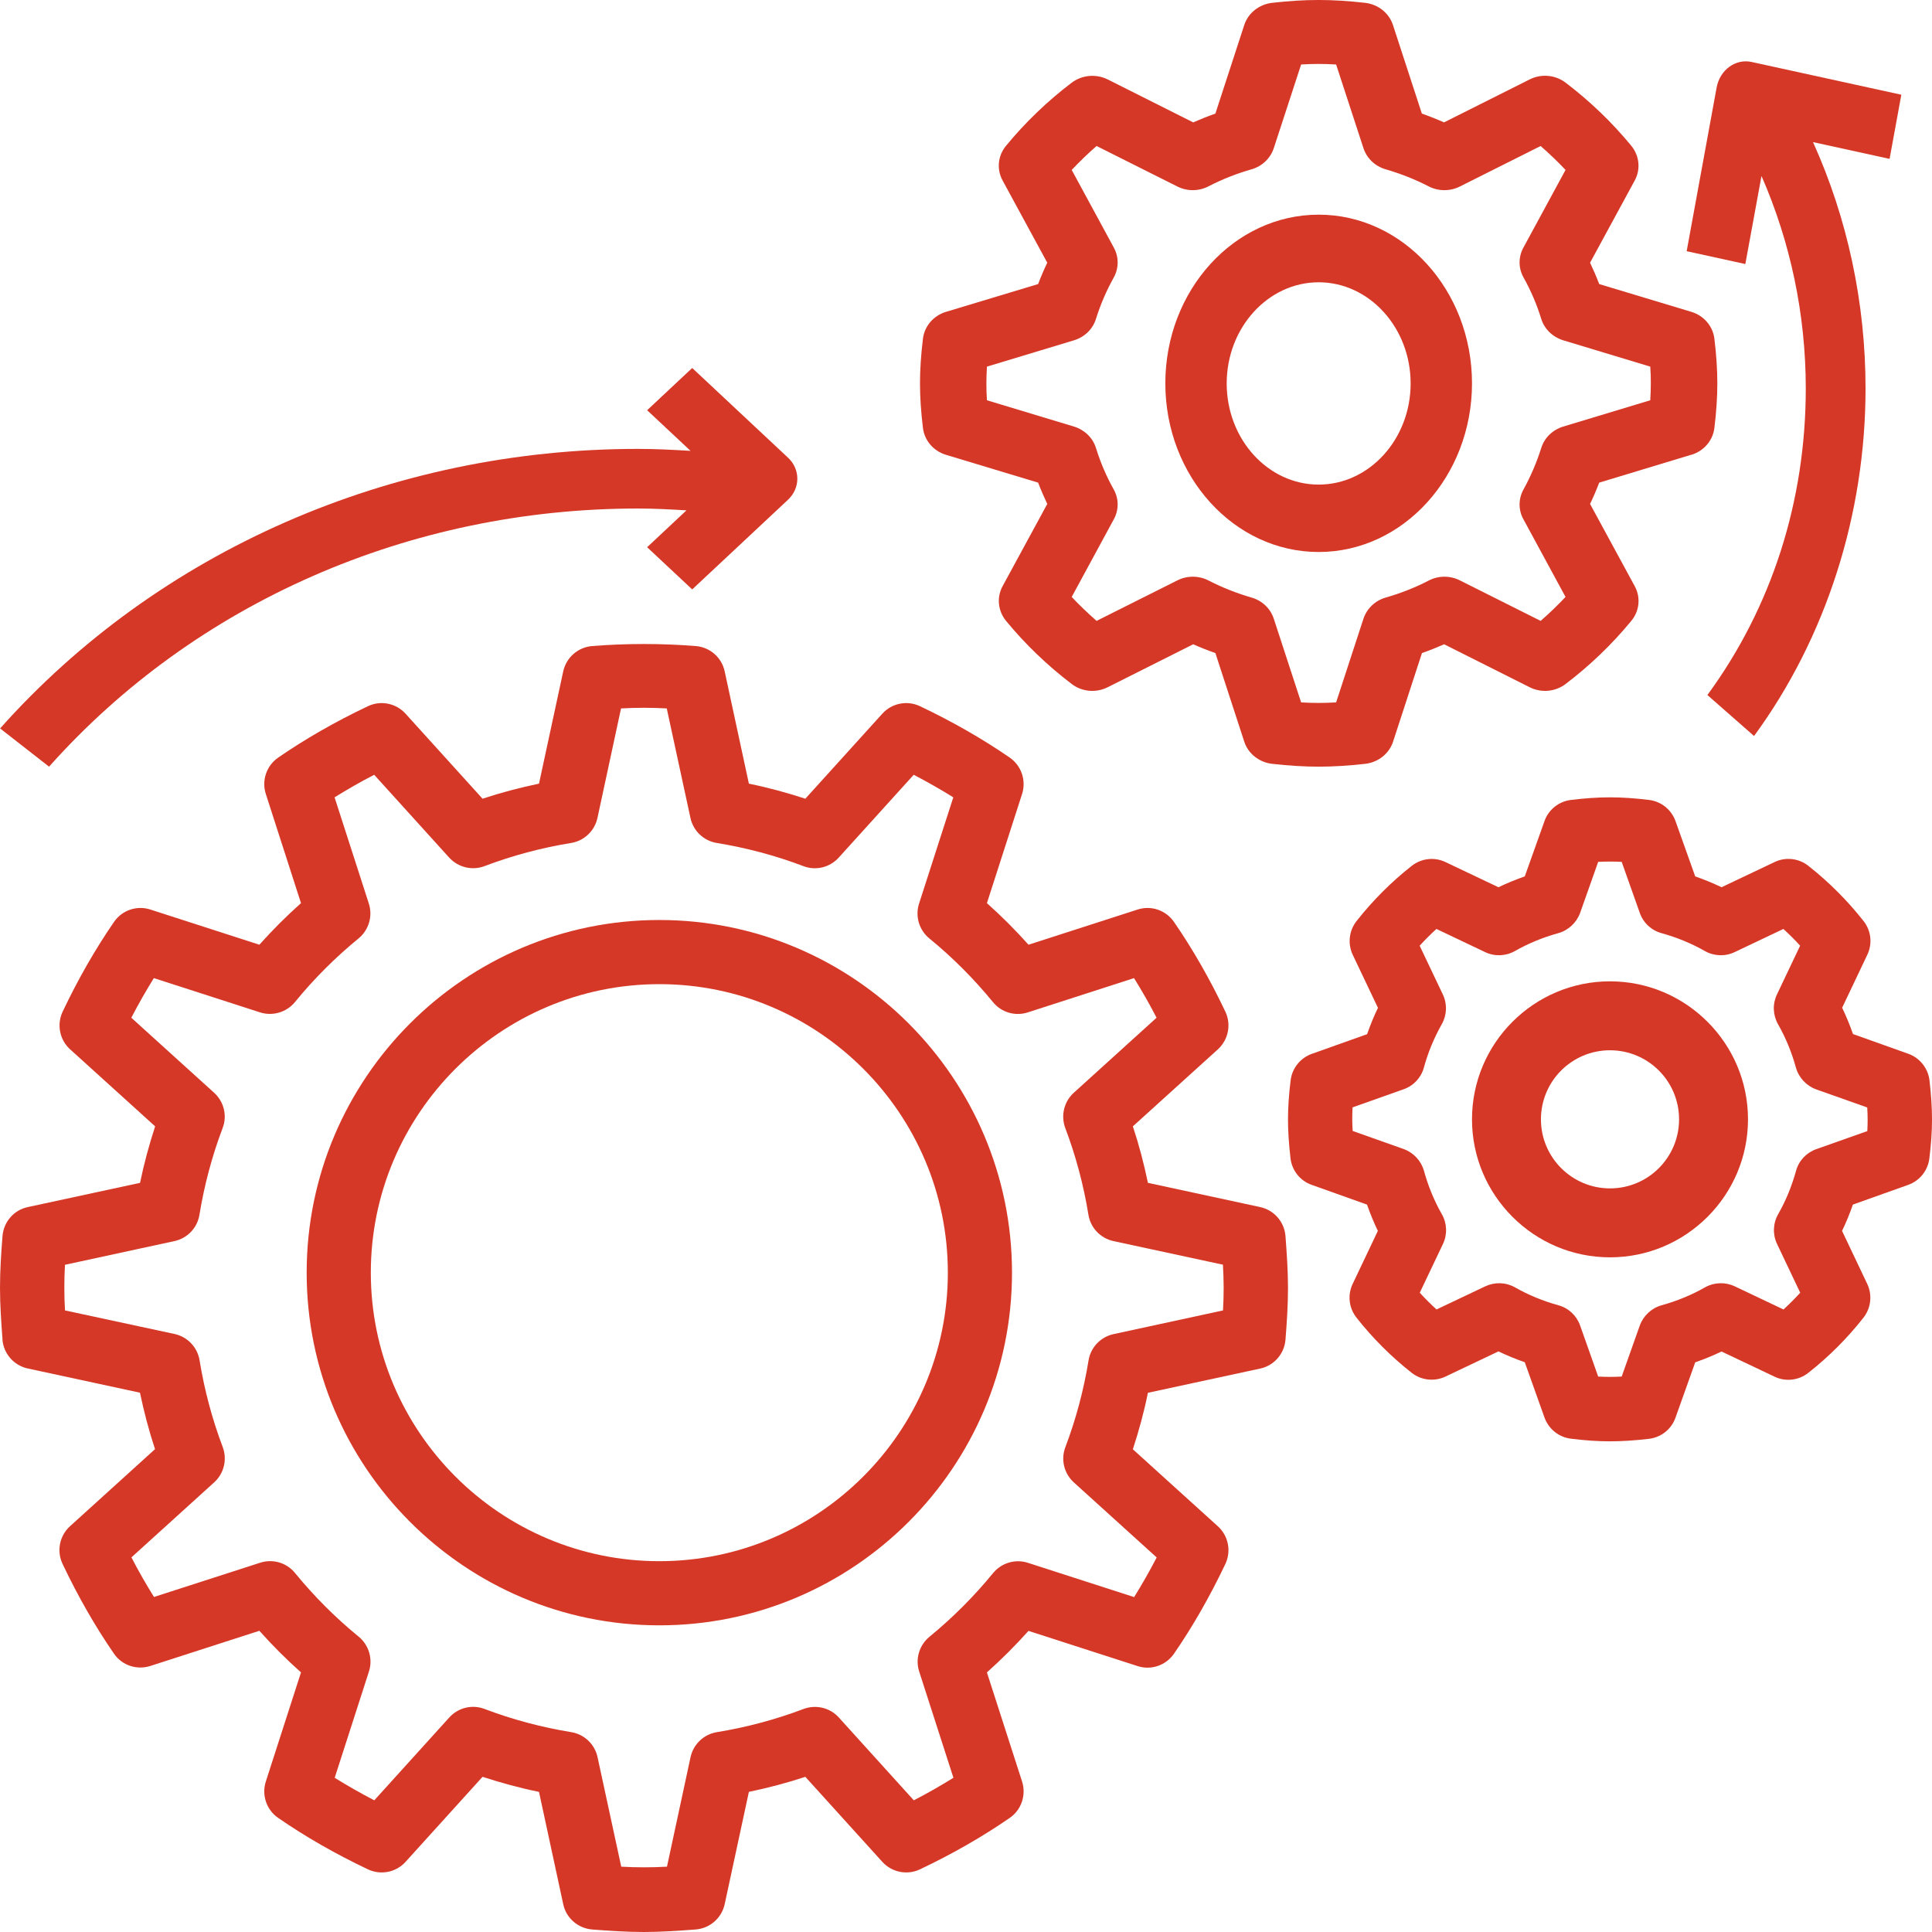
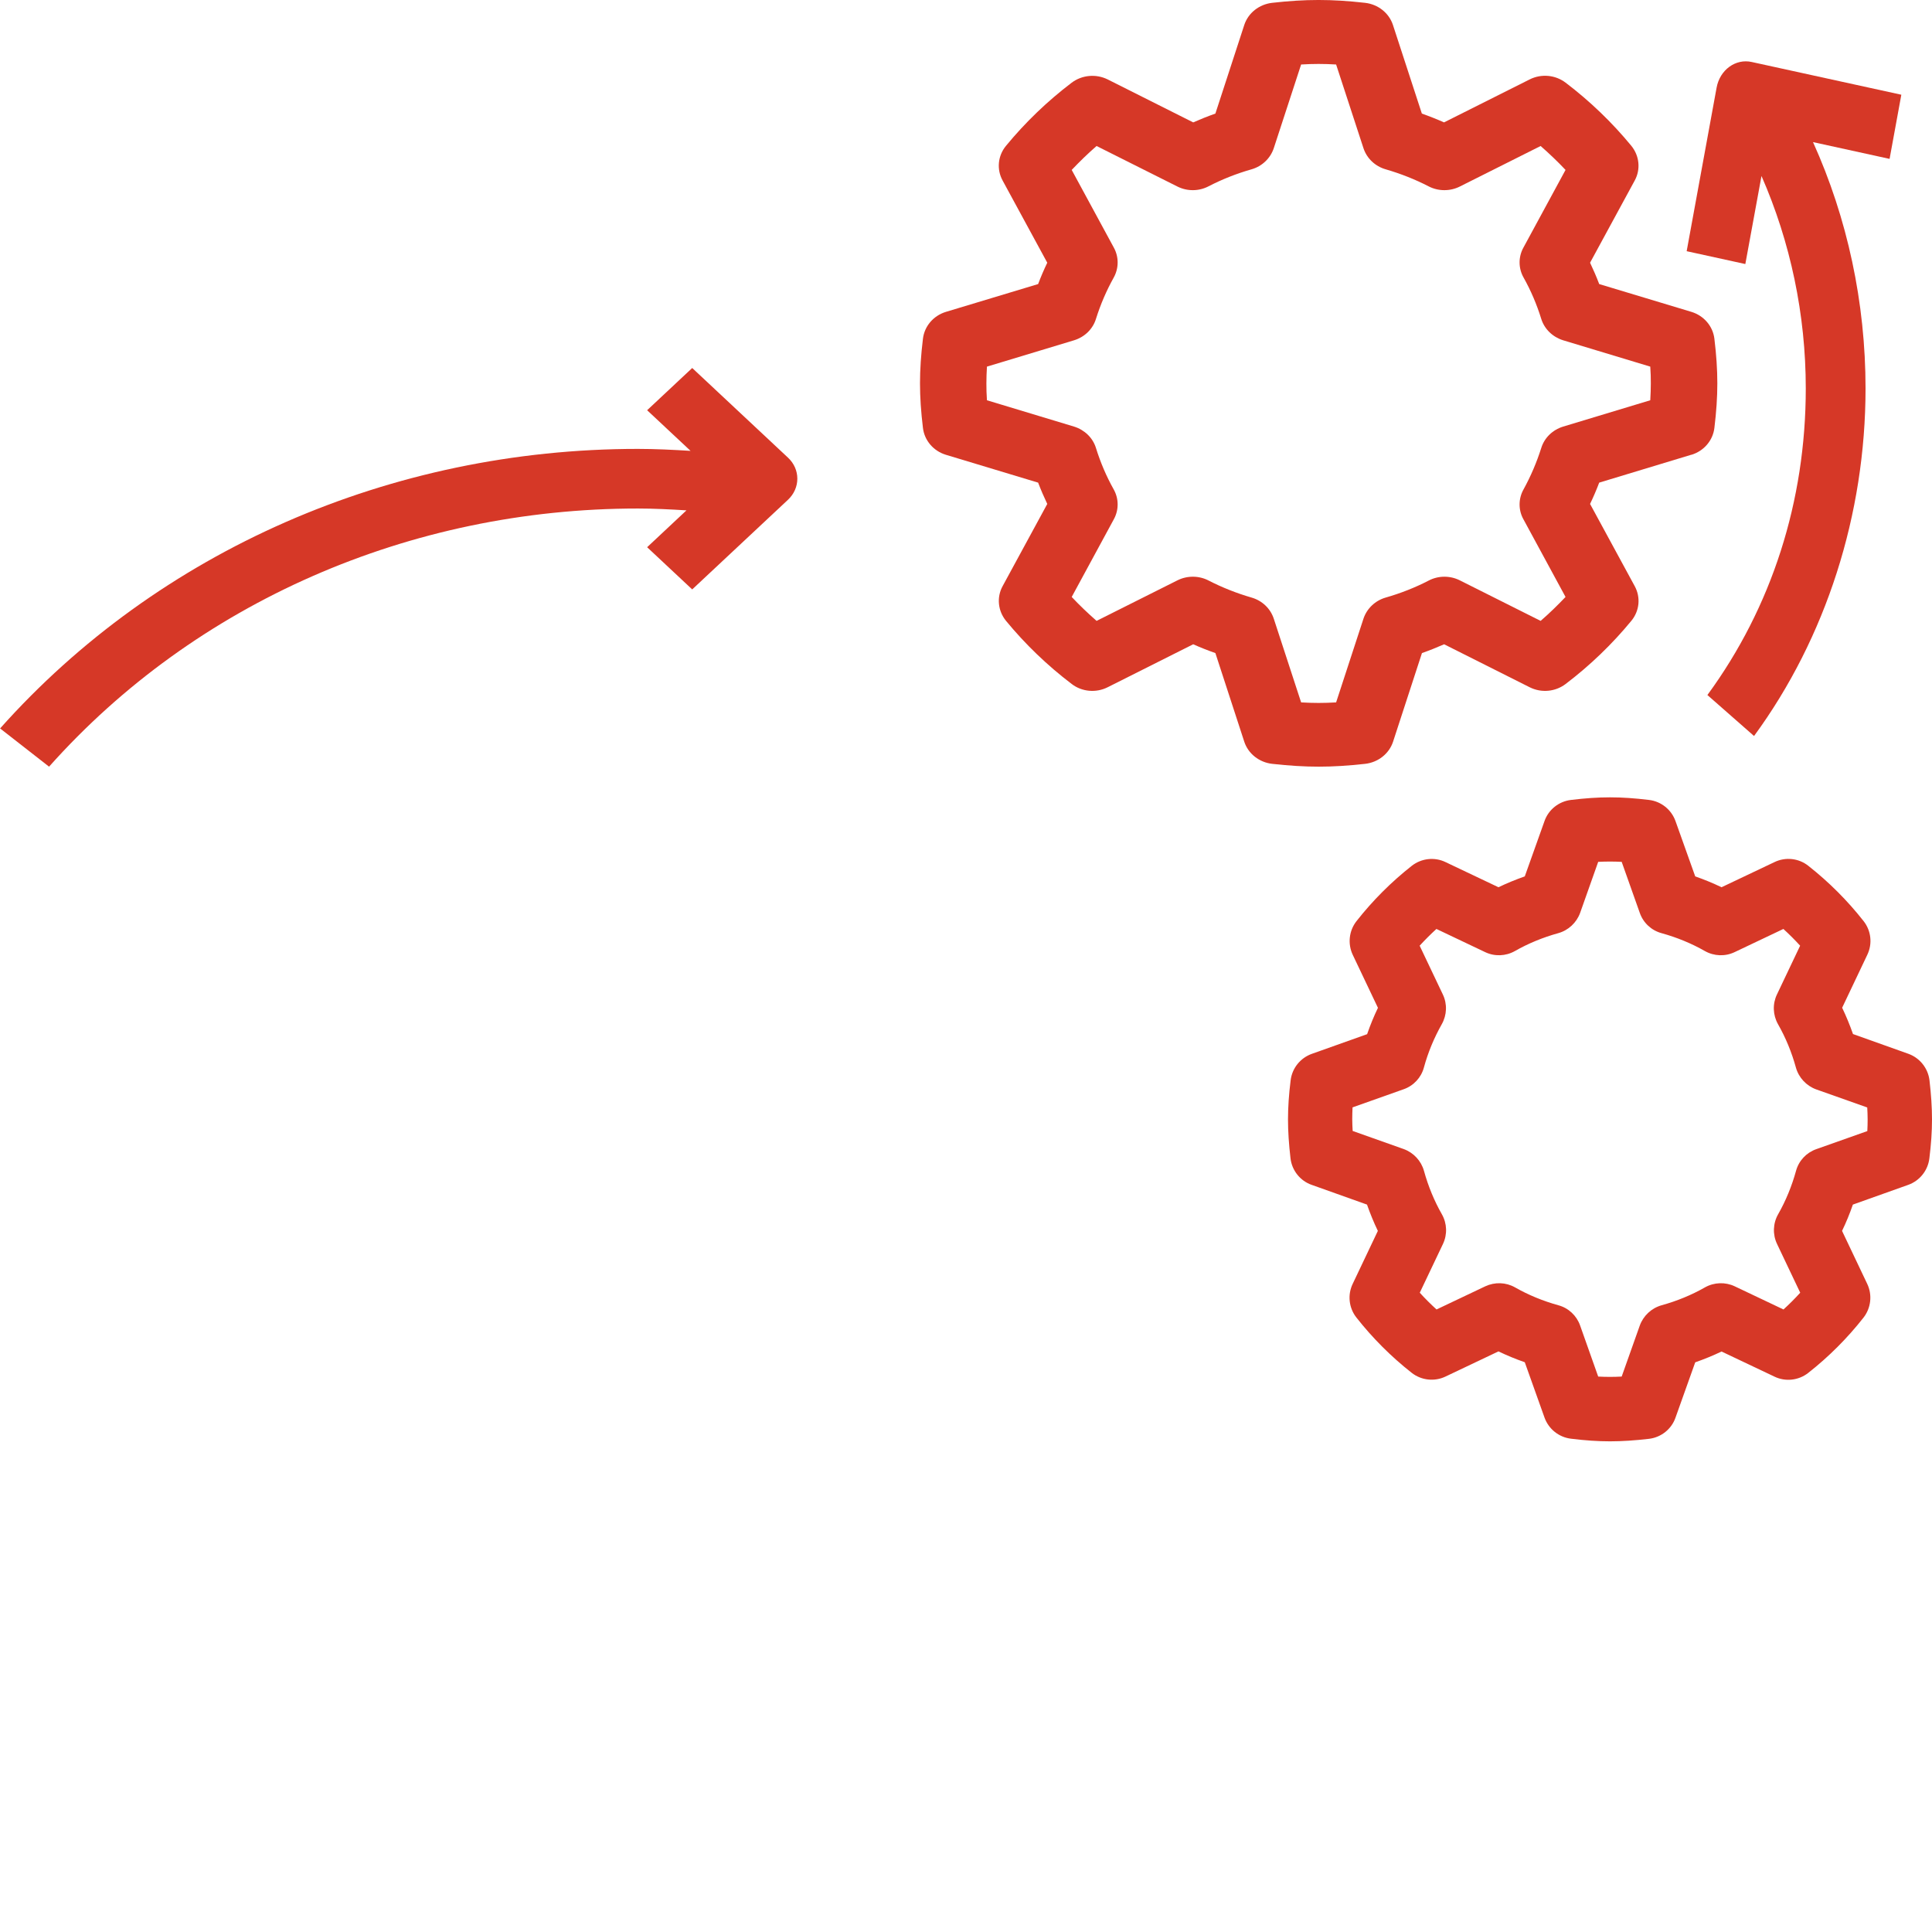
<svg xmlns="http://www.w3.org/2000/svg" width="63" height="63" viewBox="0 0 63 63" fill="none">
-   <path d="M0.079 43.679C0.117 44.143 0.45 44.524 0.903 44.624L4.564 45.414C4.695 46.039 4.856 46.654 5.055 47.255L2.284 49.767C1.94 50.079 1.841 50.577 2.04 50.997C2.545 52.062 3.111 53.047 3.716 53.924C3.977 54.305 4.458 54.466 4.901 54.325L8.458 53.178C8.884 53.656 9.338 54.109 9.815 54.535L8.668 58.094C8.527 58.534 8.688 59.015 9.07 59.279C9.945 59.884 10.931 60.451 11.996 60.956C12.415 61.155 12.916 61.056 13.225 60.712L15.735 57.94C16.336 58.135 16.951 58.304 17.576 58.431L18.366 62.093C18.462 62.547 18.847 62.88 19.307 62.918C19.867 62.962 20.427 63 20.997 63C21.567 63 22.126 62.959 22.686 62.918C23.15 62.88 23.531 62.547 23.631 62.093L24.42 58.431C25.046 58.3 25.66 58.139 26.261 57.94L28.771 60.712C29.084 61.056 29.582 61.155 30.001 60.956C31.066 60.451 32.051 59.884 32.927 59.279C33.308 59.015 33.469 58.534 33.329 58.094L32.182 54.535C32.659 54.109 33.112 53.656 33.538 53.181L37.096 54.329C37.536 54.473 38.016 54.308 38.281 53.927C38.885 53.051 39.452 52.065 39.957 51C40.156 50.581 40.056 50.079 39.713 49.77L36.941 47.259C37.137 46.658 37.306 46.043 37.432 45.417L41.093 44.627C41.547 44.531 41.88 44.146 41.918 43.686C41.962 43.126 42 42.566 42 41.996C42 41.425 41.959 40.865 41.918 40.306C41.88 39.842 41.547 39.46 41.093 39.361L37.432 38.571C37.302 37.945 37.141 37.33 36.941 36.729L39.713 34.218C40.056 33.905 40.156 33.407 39.957 32.988C39.452 31.923 38.885 30.937 38.281 30.061C38.016 29.68 37.536 29.515 37.096 29.659L33.538 30.806C33.112 30.329 32.659 29.875 32.182 29.45L33.329 25.89C33.469 25.451 33.308 24.97 32.927 24.705C32.051 24.101 31.066 23.534 30.001 23.029C29.582 22.829 29.081 22.929 28.771 23.273L26.261 26.045C25.66 25.849 25.046 25.681 24.42 25.554L23.631 21.892C23.534 21.438 23.15 21.105 22.69 21.067C21.57 20.978 20.43 20.978 19.31 21.067C18.847 21.105 18.466 21.438 18.366 21.892L17.576 25.554C16.951 25.684 16.336 25.846 15.735 26.045L13.225 23.273C12.912 22.929 12.415 22.829 11.996 23.029C10.931 23.534 9.945 24.101 9.07 24.705C8.688 24.97 8.527 25.451 8.668 25.89L9.815 29.45C9.338 29.875 8.884 30.329 8.458 30.806L4.904 29.659C4.464 29.515 3.98 29.68 3.719 30.061C3.115 30.937 2.548 31.923 2.043 32.988C1.844 33.407 1.944 33.909 2.287 34.218L5.059 36.729C4.863 37.33 4.695 37.945 4.567 38.571L0.907 39.361C0.453 39.457 0.12 39.842 0.082 40.302C0.038 40.862 0 41.422 0 41.992C0 42.563 0.041 43.123 0.082 43.682L0.079 43.679ZM2.119 41.243L5.69 40.47C6.113 40.378 6.436 40.038 6.504 39.611C6.662 38.643 6.916 37.691 7.26 36.784C7.414 36.382 7.304 35.925 6.982 35.633L4.282 33.187C4.516 32.737 4.763 32.304 5.017 31.895L8.479 33.012C8.888 33.143 9.341 33.012 9.616 32.679C10.234 31.92 10.934 31.222 11.693 30.6C12.027 30.326 12.16 29.875 12.027 29.463L10.91 26C11.319 25.746 11.748 25.499 12.202 25.265L14.647 27.965C14.939 28.285 15.395 28.395 15.797 28.244C16.704 27.9 17.652 27.646 18.624 27.488C19.049 27.419 19.389 27.096 19.482 26.674L20.251 23.101C20.746 23.073 21.251 23.073 21.742 23.101L22.515 26.674C22.607 27.096 22.947 27.419 23.373 27.488C24.341 27.646 25.293 27.9 26.199 28.244C26.601 28.398 27.058 28.288 27.35 27.965L29.795 25.265C30.245 25.499 30.677 25.746 31.086 26L29.97 29.463C29.836 29.875 29.97 30.326 30.303 30.6C31.062 31.219 31.759 31.92 32.381 32.679C32.656 33.016 33.105 33.146 33.518 33.012L36.979 31.895C37.233 32.304 37.481 32.734 37.714 33.187L35.015 35.633C34.696 35.922 34.586 36.379 34.737 36.784C35.08 37.691 35.334 38.639 35.492 39.611C35.561 40.038 35.884 40.378 36.306 40.47L39.878 41.24C39.891 41.487 39.902 41.735 39.902 41.985C39.902 42.236 39.895 42.483 39.881 42.731L36.31 43.504C35.887 43.597 35.564 43.937 35.496 44.363C35.338 45.331 35.084 46.283 34.74 47.19C34.586 47.592 34.696 48.049 35.018 48.341L37.718 50.787C37.484 51.237 37.237 51.67 36.983 52.079L33.521 50.962C33.109 50.828 32.659 50.962 32.384 51.295C31.766 52.051 31.066 52.752 30.307 53.374C29.974 53.649 29.84 54.099 29.974 54.508L31.09 57.971C30.681 58.225 30.252 58.472 29.798 58.706L27.353 56.005C27.065 55.686 26.608 55.576 26.203 55.727C25.296 56.071 24.348 56.325 23.377 56.483C22.951 56.552 22.611 56.875 22.518 57.297L21.749 60.87C21.254 60.898 20.749 60.898 20.258 60.87L19.485 57.297C19.393 56.875 19.053 56.552 18.627 56.483C17.659 56.325 16.707 56.071 15.801 55.727C15.399 55.573 14.942 55.682 14.65 56.005L12.205 58.706C11.755 58.472 11.322 58.225 10.914 57.971L12.03 54.508C12.164 54.095 12.03 53.645 11.697 53.37C10.938 52.752 10.241 52.051 9.619 51.292C9.344 50.955 8.895 50.825 8.482 50.959L5.021 52.075C4.767 51.666 4.519 51.237 4.286 50.784L6.985 48.337C7.304 48.049 7.414 47.592 7.263 47.187C6.92 46.28 6.666 45.331 6.508 44.359C6.439 43.933 6.116 43.593 5.694 43.5L2.119 42.731C2.105 42.483 2.098 42.236 2.098 41.985C2.098 41.735 2.105 41.487 2.119 41.24V41.243Z" fill="#D63827" />
  <path d="M55.153 14.831C55.561 14.708 55.855 14.364 55.904 13.955C55.968 13.43 56 12.953 56 12.5C56 12.047 55.968 11.57 55.904 11.045C55.855 10.636 55.561 10.292 55.153 10.169L52.148 9.263C52.059 9.027 51.957 8.792 51.85 8.567L53.307 5.885C53.505 5.521 53.459 5.081 53.197 4.757C52.57 3.994 51.847 3.299 51.053 2.696C50.716 2.44 50.259 2.399 49.88 2.59L47.088 3.991C46.85 3.885 46.609 3.79 46.365 3.704L45.422 0.814C45.294 0.423 44.937 0.14 44.511 0.092C43.413 -0.031 42.58 -0.031 41.485 0.092C41.06 0.14 40.702 0.423 40.574 0.814L39.632 3.704C39.387 3.79 39.143 3.888 38.909 3.991L36.12 2.59C35.741 2.403 35.284 2.443 34.947 2.696C34.153 3.299 33.43 3.994 32.803 4.757C32.537 5.081 32.495 5.521 32.693 5.885L34.15 8.567C34.04 8.796 33.941 9.027 33.852 9.263L30.847 10.169C30.439 10.292 30.145 10.636 30.096 11.045C30.032 11.57 30 12.047 30 12.5C30 12.953 30.032 13.43 30.096 13.955C30.145 14.364 30.439 14.708 30.847 14.831L33.852 15.738C33.941 15.973 34.043 16.208 34.15 16.433L32.693 19.115C32.495 19.479 32.541 19.919 32.803 20.243C33.43 21.006 34.153 21.701 34.947 22.304C35.28 22.56 35.741 22.601 36.12 22.41L38.909 21.009C39.146 21.115 39.387 21.21 39.632 21.296L40.574 24.186C40.702 24.577 41.06 24.86 41.485 24.908C42.034 24.969 42.531 25 43.002 25C43.473 25 43.969 24.969 44.515 24.908C44.94 24.86 45.298 24.577 45.426 24.186L46.368 21.296C46.613 21.21 46.857 21.112 47.091 21.009L49.88 22.41C50.259 22.601 50.716 22.56 51.053 22.304C51.847 21.701 52.57 21.006 53.197 20.243C53.463 19.919 53.505 19.479 53.307 19.115L51.85 16.433C51.96 16.204 52.059 15.973 52.148 15.738L55.153 14.828V14.831ZM50.971 13.911C50.628 14.017 50.362 14.275 50.259 14.606C50.11 15.076 49.916 15.53 49.682 15.956C49.511 16.259 49.508 16.627 49.675 16.93L51.05 19.466C50.791 19.738 50.522 20.001 50.238 20.246L47.602 18.924C47.282 18.764 46.903 18.767 46.588 18.931C46.149 19.159 45.674 19.346 45.185 19.486C44.841 19.585 44.572 19.844 44.462 20.171L43.569 22.904C43.172 22.928 42.825 22.928 42.428 22.904L41.535 20.171C41.425 19.84 41.156 19.585 40.812 19.486C40.319 19.343 39.848 19.155 39.412 18.931C39.097 18.767 38.714 18.764 38.395 18.924L35.758 20.246C35.475 19.997 35.202 19.738 34.947 19.466L36.322 16.93C36.489 16.623 36.485 16.259 36.315 15.956C36.077 15.533 35.883 15.076 35.737 14.606C35.635 14.275 35.365 14.017 35.025 13.911L32.183 13.052C32.169 12.861 32.165 12.681 32.165 12.503C32.165 12.326 32.172 12.146 32.183 11.955L35.025 11.096C35.369 10.99 35.635 10.731 35.737 10.401C35.886 9.927 36.081 9.474 36.315 9.055C36.485 8.751 36.489 8.383 36.322 8.077L34.947 5.541C35.206 5.269 35.475 5.006 35.758 4.761L38.395 6.083C38.714 6.243 39.093 6.24 39.408 6.076C39.848 5.848 40.323 5.66 40.812 5.521C41.156 5.422 41.425 5.163 41.535 4.836L42.428 2.103C42.825 2.079 43.172 2.079 43.569 2.103L44.462 4.836C44.572 5.166 44.841 5.422 45.185 5.521C45.677 5.664 46.149 5.851 46.584 6.076C46.9 6.24 47.282 6.243 47.602 6.083L50.238 4.761C50.522 5.01 50.794 5.269 51.05 5.541L49.675 8.077C49.508 8.383 49.511 8.748 49.682 9.051C49.919 9.474 50.114 9.93 50.259 10.401C50.362 10.731 50.631 10.99 50.971 11.096L53.813 11.955C53.828 12.146 53.831 12.326 53.831 12.503C53.831 12.681 53.824 12.861 53.813 13.052L50.971 13.911Z" fill="#D63827" />
  <path d="M62.227 34.362L60.424 33.719C60.321 33.428 60.204 33.139 60.07 32.861L60.891 31.133C61.063 30.773 61.015 30.35 60.771 30.038C60.245 29.368 59.637 28.76 58.964 28.231C58.652 27.984 58.222 27.939 57.865 28.111L56.137 28.932C55.859 28.798 55.574 28.681 55.279 28.578L54.636 26.775C54.502 26.401 54.169 26.133 53.774 26.085C52.837 25.972 52.16 25.972 51.226 26.085C50.831 26.133 50.494 26.401 50.364 26.775L49.721 28.578C49.429 28.681 49.141 28.798 48.863 28.932L47.135 28.111C46.778 27.939 46.352 27.988 46.039 28.231C45.37 28.757 44.761 29.365 44.233 30.038C43.989 30.35 43.941 30.776 44.112 31.137L44.933 32.864C44.799 33.142 44.682 33.428 44.58 33.723L42.776 34.365C42.402 34.499 42.134 34.832 42.086 35.227C42.028 35.691 42 36.11 42 36.501C42 36.893 42.028 37.308 42.082 37.775C42.13 38.17 42.398 38.507 42.773 38.637L44.576 39.28C44.679 39.572 44.796 39.86 44.93 40.138L44.109 41.866C43.937 42.226 43.985 42.649 44.229 42.961C44.755 43.631 45.363 44.239 46.036 44.768C46.348 45.011 46.774 45.06 47.135 44.888L48.863 44.067C49.141 44.201 49.426 44.318 49.721 44.421L50.364 46.224C50.498 46.598 50.831 46.866 51.226 46.914C51.693 46.972 52.108 47 52.5 47C52.892 47 53.307 46.972 53.774 46.918C54.169 46.87 54.506 46.602 54.636 46.227L55.279 44.424C55.571 44.321 55.859 44.205 56.137 44.071L57.865 44.891C58.222 45.063 58.648 45.015 58.961 44.771C59.63 44.246 60.239 43.638 60.767 42.965C61.011 42.652 61.059 42.226 60.888 41.866L60.067 40.138C60.201 39.86 60.318 39.575 60.42 39.28L62.224 38.637C62.598 38.504 62.866 38.17 62.914 37.775C62.972 37.308 63 36.893 63 36.501C63 36.11 62.972 35.694 62.918 35.227C62.87 34.832 62.602 34.496 62.227 34.362ZM60.891 36.883L59.225 37.473C58.902 37.587 58.655 37.851 58.566 38.181C58.428 38.679 58.233 39.156 57.982 39.596C57.813 39.894 57.8 40.255 57.947 40.564L58.703 42.154C58.528 42.346 58.346 42.529 58.157 42.7L56.567 41.945C56.261 41.8 55.897 41.811 55.598 41.979C55.158 42.23 54.681 42.425 54.183 42.563C53.853 42.656 53.589 42.903 53.472 43.222L52.881 44.888C52.627 44.902 52.37 44.902 52.115 44.888L51.525 43.222C51.411 42.899 51.147 42.652 50.817 42.563C50.319 42.425 49.842 42.23 49.402 41.979C49.103 41.811 48.746 41.8 48.433 41.945L46.843 42.7C46.651 42.525 46.469 42.343 46.297 42.154L47.053 40.564C47.2 40.255 47.187 39.894 47.018 39.596C46.767 39.156 46.572 38.679 46.434 38.181C46.342 37.851 46.094 37.587 45.775 37.47L44.109 36.879C44.102 36.752 44.095 36.625 44.095 36.494C44.095 36.364 44.099 36.237 44.105 36.11L45.771 35.519C46.094 35.406 46.342 35.141 46.431 34.812C46.568 34.31 46.767 33.836 47.015 33.397C47.183 33.098 47.197 32.737 47.049 32.428L46.293 30.838C46.469 30.646 46.651 30.464 46.84 30.292L48.43 31.048C48.739 31.195 49.1 31.181 49.398 31.013C49.838 30.762 50.316 30.567 50.813 30.429C51.143 30.337 51.408 30.089 51.525 29.77L52.115 28.104C52.37 28.091 52.627 28.091 52.881 28.104L53.472 29.77C53.585 30.093 53.85 30.34 54.18 30.429C54.678 30.567 55.155 30.762 55.595 31.013C55.894 31.181 56.254 31.195 56.563 31.048L58.154 30.292C58.346 30.467 58.528 30.649 58.7 30.838L57.944 32.428C57.796 32.737 57.81 33.098 57.978 33.397C58.229 33.836 58.425 34.314 58.562 34.812C58.655 35.141 58.902 35.406 59.222 35.523L60.888 36.113C60.895 36.24 60.901 36.367 60.901 36.498C60.901 36.628 60.898 36.755 60.891 36.883Z" fill="#D63827" />
-   <path d="M21.5 53C27.841 53 33 47.841 33 41.5C33 35.159 27.841 30 21.5 30C15.159 30 10 35.159 10 41.5C10 47.841 15.159 53 21.5 53ZM21.5 32.092C26.689 32.092 30.908 36.314 30.908 41.5C30.908 46.686 26.686 50.908 21.5 50.908C16.314 50.908 12.092 46.686 12.092 41.5C12.092 36.314 16.314 32.092 21.5 32.092Z" fill="#D63827" />
  <path d="M0 23.751L1.6 25C6.366 19.65 13.364 16.582 20.799 16.582C21.33 16.582 21.857 16.61 22.385 16.642L21.102 17.844L22.572 19.22L25.694 16.298C26.102 15.916 26.102 15.301 25.694 14.922L22.572 12L21.102 13.377L22.518 14.702C21.946 14.667 21.37 14.638 20.799 14.638C12.745 14.638 5.164 17.962 0 23.757V23.751Z" fill="#D63827" />
-   <path d="M43 7C40.243 7 38 9.468 38 12.5C38 15.532 40.243 18 43 18C45.757 18 48 15.532 48 12.5C48 9.468 45.757 7 43 7ZM43 15.802C41.345 15.802 40.001 14.32 40.001 12.504C40.001 10.687 41.349 9.205 43 9.205C44.651 9.205 45.999 10.687 45.999 12.504C45.999 14.32 44.651 15.802 43 15.802Z" fill="#D63827" />
-   <path d="M52.5 32C50.016 32 48 34.02 48 36.5C48 38.98 50.02 41 52.5 41C54.98 41 57 38.98 57 36.5C57 34.02 54.98 32 52.5 32ZM52.5 38.752C51.26 38.752 50.248 37.744 50.248 36.5C50.248 35.256 51.256 34.248 52.5 34.248C53.744 34.248 54.752 35.256 54.752 36.5C54.752 37.744 53.744 38.752 52.5 38.752Z" fill="#D63827" />
  <path d="M62 3.089L57.124 2.022C56.594 1.903 56.081 2.28 55.976 2.859L55 8.191L56.913 8.61L57.44 5.739C58.384 7.891 58.884 10.259 58.884 12.666C58.884 16.341 57.775 19.801 55.676 22.664L57.197 24C59.544 20.799 60.833 16.774 60.833 12.666C60.833 9.872 60.243 7.117 59.12 4.634L61.617 5.181L62 3.089Z" fill="#D63827" />
</svg>